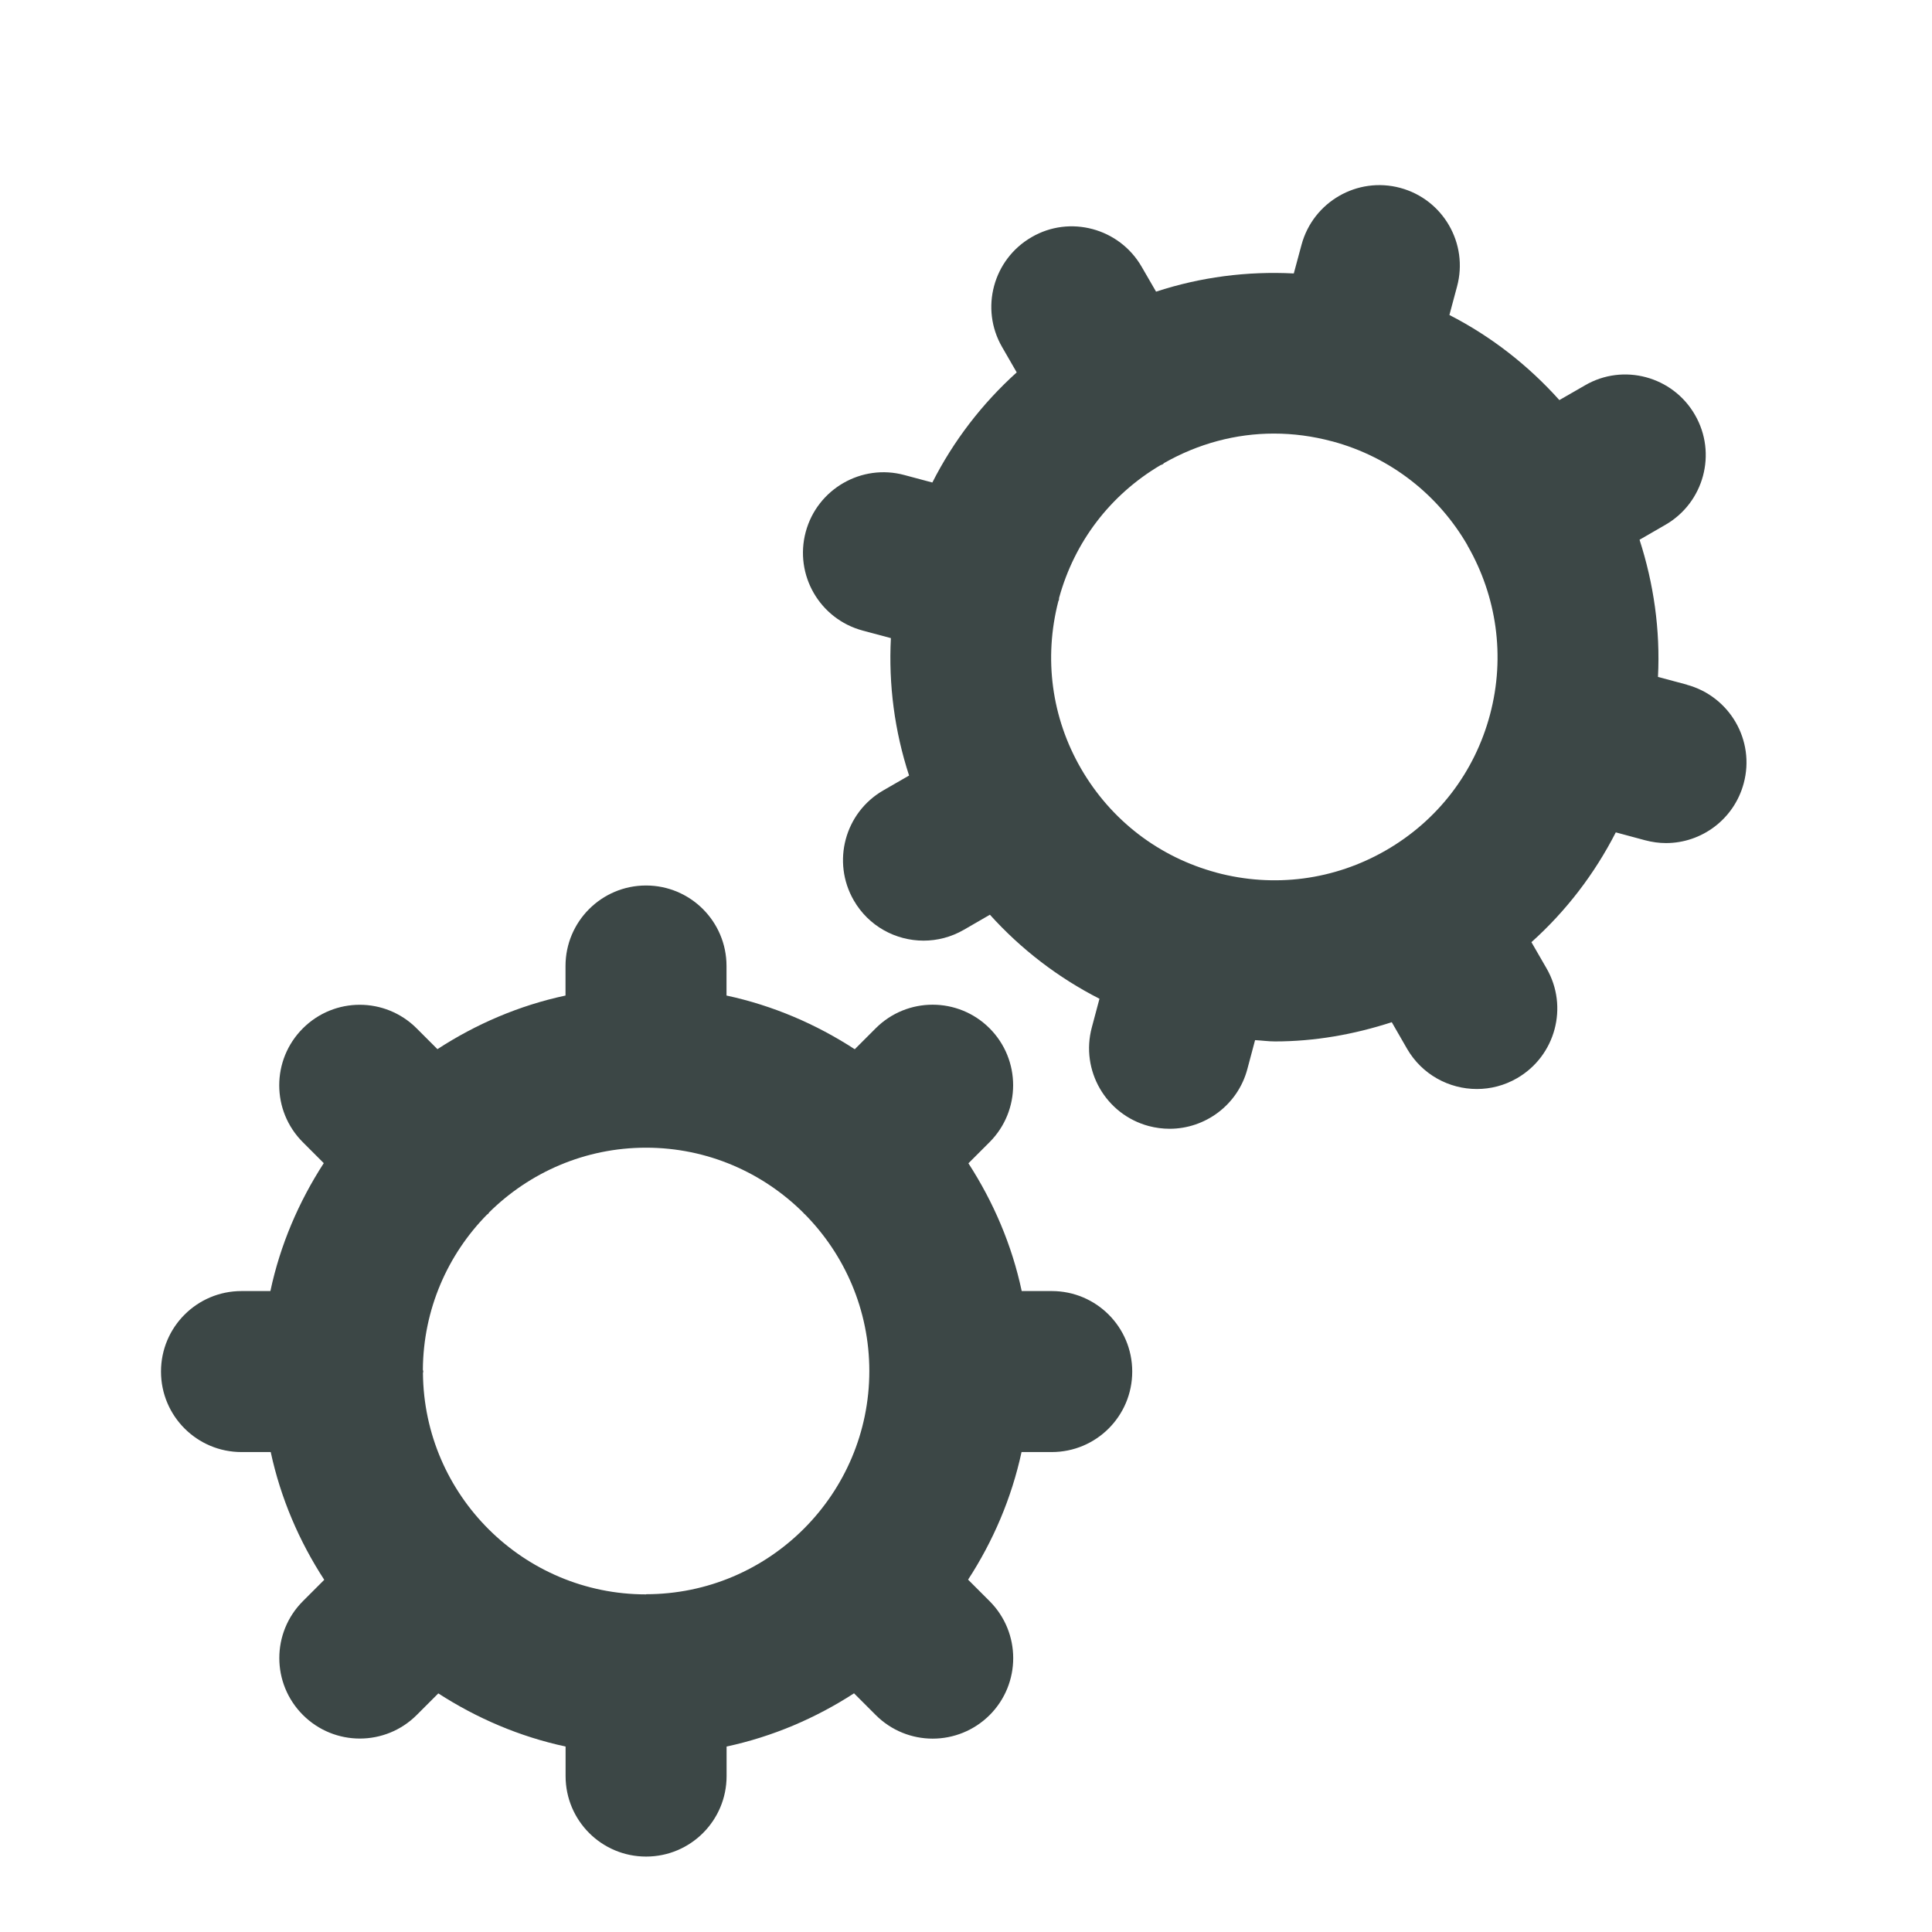
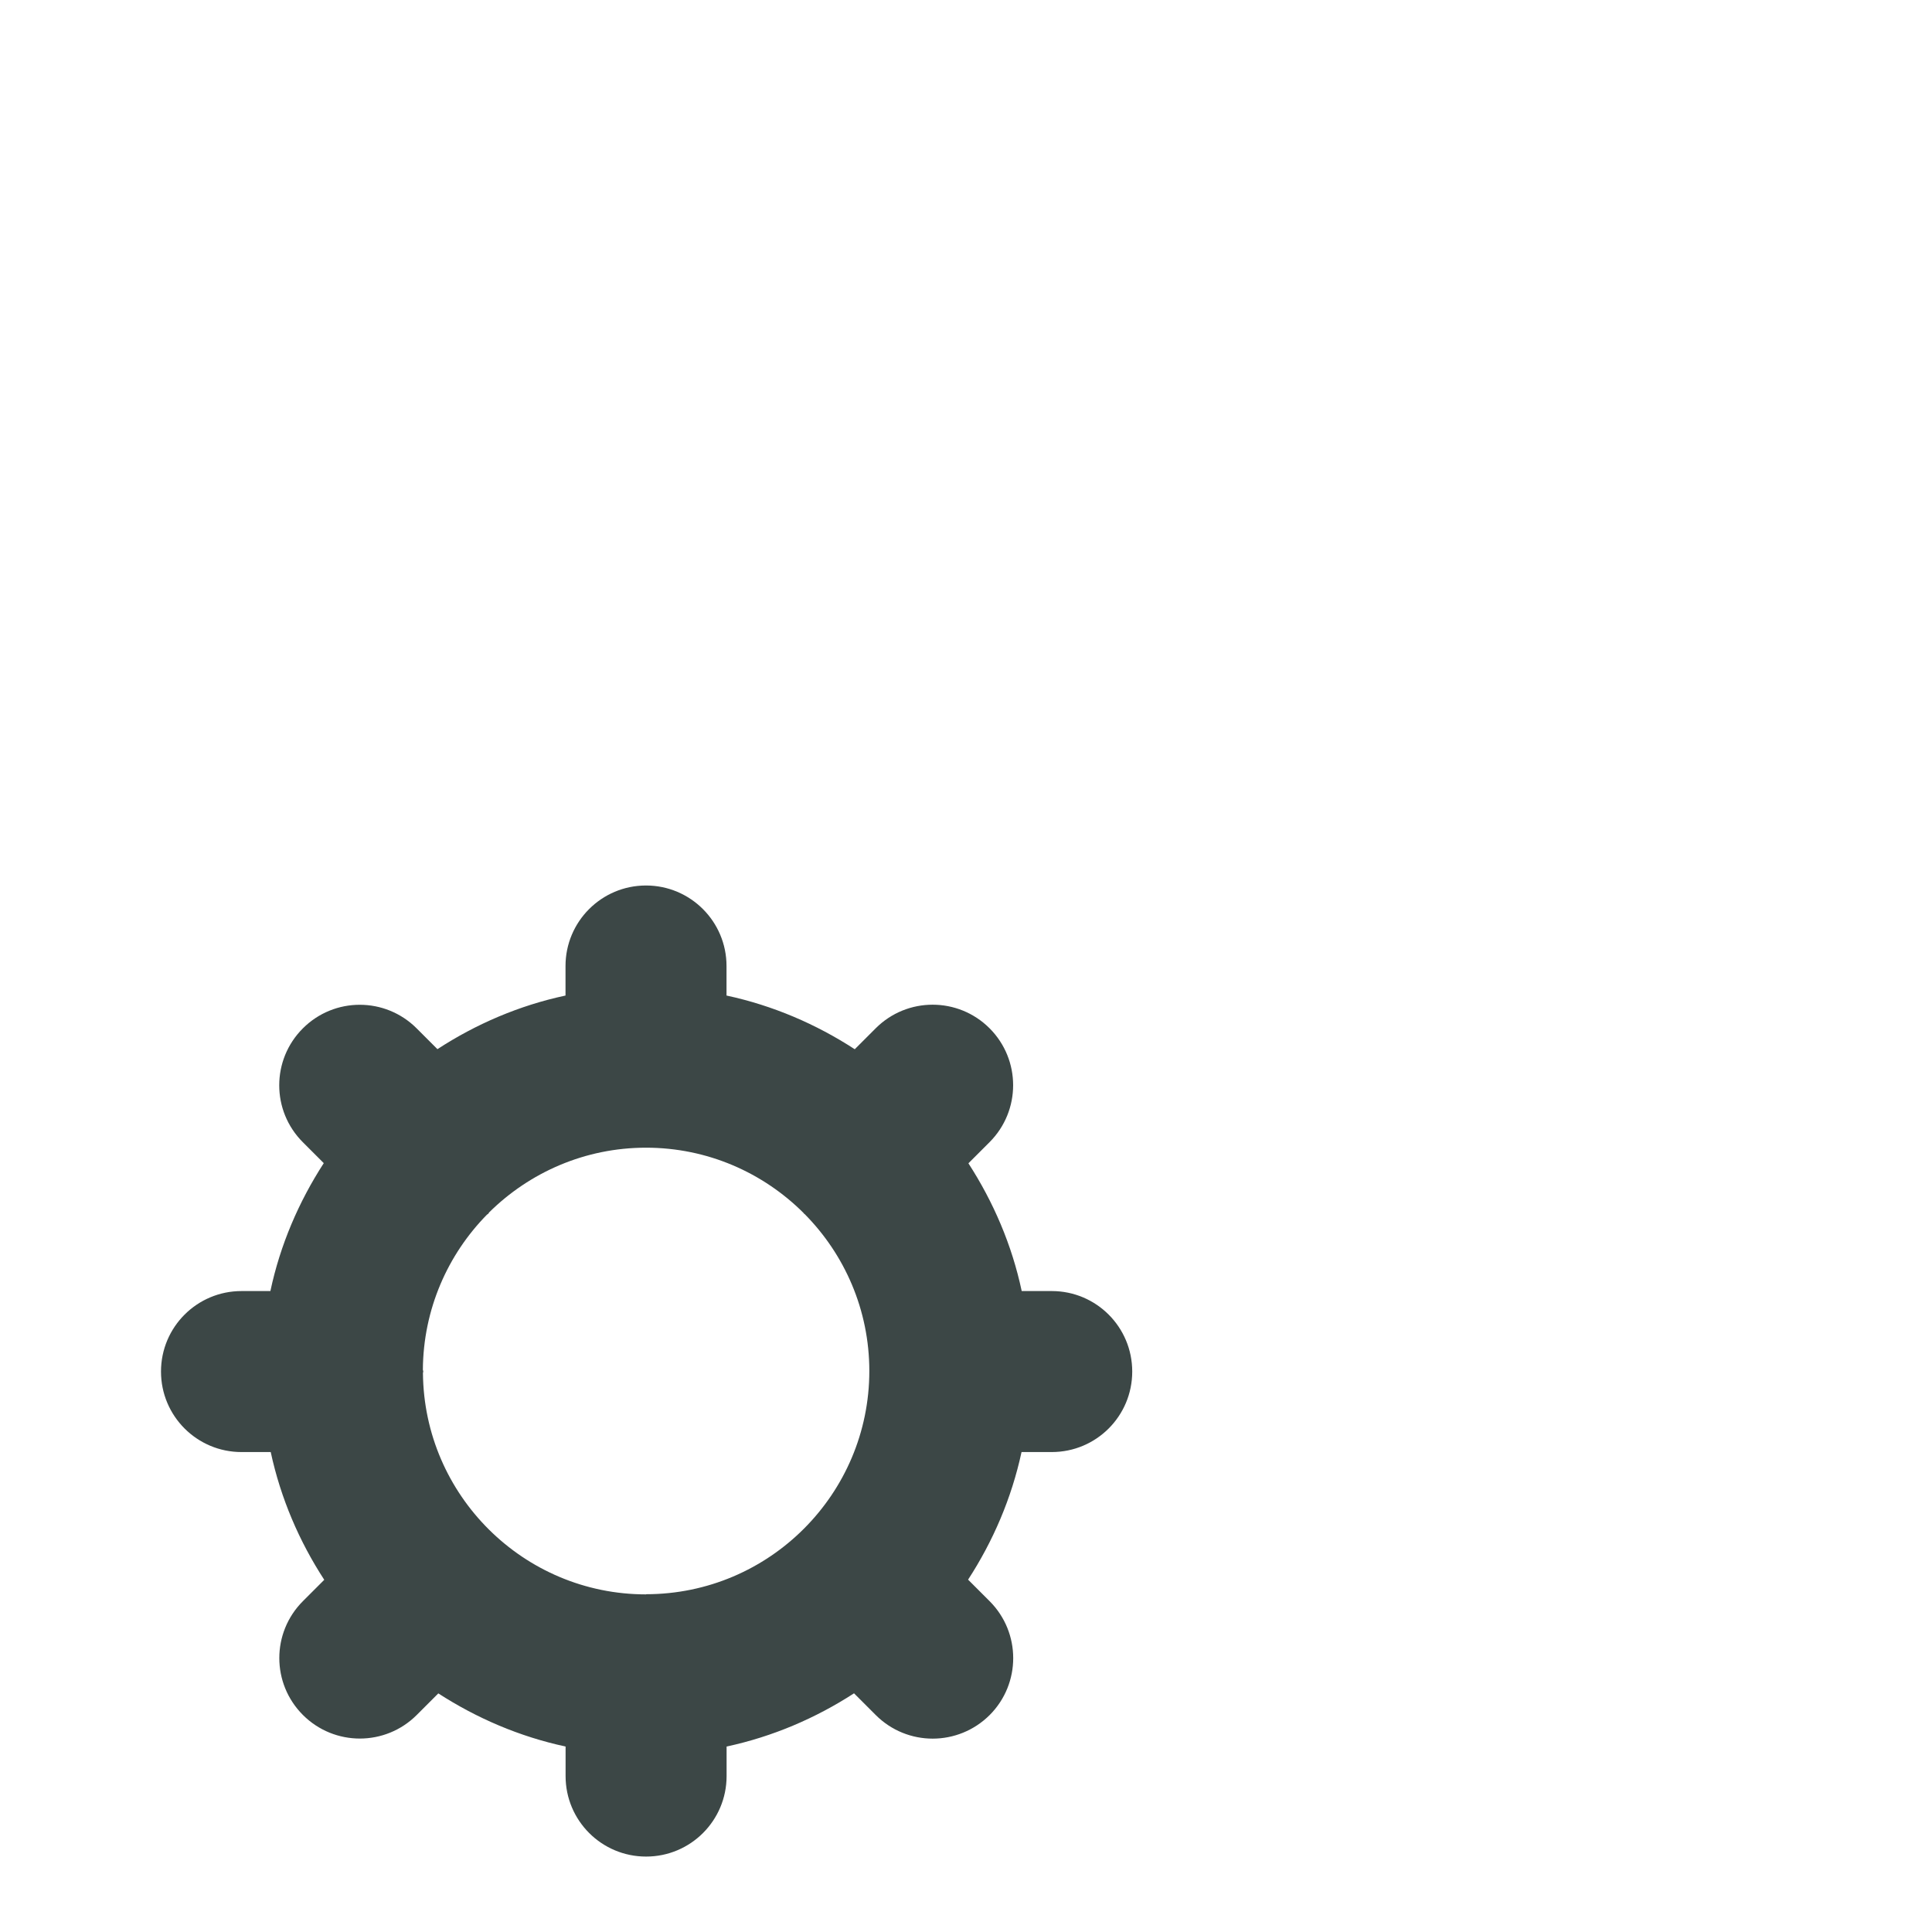
<svg xmlns="http://www.w3.org/2000/svg" id="Layer_1" version="1.1" viewBox="0 0 24 24">
  <defs>
    <style>
      .st0 {
        fill: #3c4746;
      }
    </style>
  </defs>
-   <path class="st0" d="M20.955,8.505l-.359-.096c.03-.587-.054-1.162-.229-1.704l.322-.186c.478-.276.643-.888.366-1.366-.276-.479-.89-.644-1.366-.366l-.318.183c-.382-.426-.841-.788-1.366-1.057l.095-.354c.144-.533-.173-1.082-.706-1.225-.532-.143-1.082.173-1.226.707l-.096.356c-.58-.03-1.158.045-1.711.226l-.18-.311c-.277-.478-.891-.643-1.366-.366-.478.276-.643.888-.366,1.366l.181.314c-.431.389-.786.851-1.048,1.368l-.348-.093c-.531-.144-1.082.174-1.225.707-.143.533.173,1.081.707,1.225l.351.094c-.03.579.046,1.156.226,1.707l-.321.185c-.478.276-.642.888-.366,1.366.185.321.521.5.867.5.169,0,.341-.043.499-.134l.325-.188c.387.429.846.781,1.361,1.044l-.095.356c-.143.534.174,1.082.707,1.225.087.023.174.034.26.034.441,0,.846-.295.965-.741l.096-.36c.083.004.165.016.247.016.493,0,.981-.086,1.451-.239l.19.33c.185.32.521.5.867.5.17,0,.342-.043.499-.134.478-.276.643-.888.366-1.366l-.187-.324c.431-.387.784-.848,1.048-1.364l.364.098c.087.023.174.035.26.035.441,0,.845-.295.965-.742.144-.533-.174-1.081-.707-1.225ZM15.113,10.84c-.716-.192-1.313-.651-1.684-1.292-.367-.634-.464-1.371-.282-2.079.002-.006.006-.011.008-.018.002-.007-0-.015.001-.022.191-.698.637-1.282,1.259-1.65.009-.005.019-.006.028-.011.007-.004.011-.011.018-.016.423-.241.89-.366,1.364-.366.241,0,.482.032.721.096l0.0 0s.001,0,.002 0c.737.198,1.325.676,1.68,1.289.002.004.002.008.004.011.002.003.004.004.005.007.349.613.468,1.356.272,2.09-.191.716-.65,1.314-1.292,1.684-.643.371-1.391.468-2.106.277Z" />
  <path class="st0" d="M13.063,16.038h-.371c-.122-.575-.353-1.109-.662-1.587l.263-.263c.39-.391.39-1.023,0-1.414-.391-.391-1.024-.391-1.415,0l-.26.26c-.48-.312-1.016-.543-1.593-.667v-.367c0-.552-.448-1-1-1s-1,.448-1,1v.367c-.576.123-1.112.354-1.591.666l-.258-.258c-.391-.391-1.023-.391-1.414,0s-.391,1.023,0,1.414l.26.26c-.31.479-.541,1.014-.663,1.589h-.359c-.552,0-1,.447-1,1s.448,1,1,1h.363c.124.575.354,1.109.665,1.587l-.265.265c-.391.391-.391,1.023,0,1.414.195.195.451.293.707.293s.512-.098.707-.293l.268-.268c.477.308,1.008.537,1.581.66v.367c0,.553.448,1,1,1s1-.447,1-1v-.367c.573-.123,1.106-.352,1.583-.661l.27.27c.195.195.451.293.707.293s.512-.098.708-.293c.39-.391.39-1.023,0-1.414l-.268-.268c.31-.477.54-1.011.664-1.585h.375c.553,0,1-.447,1-1s-.447-1-1-1ZM8.025,19.806c-1.521,0-2.758-1.231-2.771-2.749 0-.007.004-.012.004-.019,0-.008-.004-.015-.005-.023.005-.75.308-1.43.797-1.927.005-.004.011-.006.015-.01.005-.005.007-.012.012-.018.501-.495,1.189-.803,1.948-.803.763,0,1.454.31,1.956.81.003.003.004.007.007.01.002.002.005.002.007.004.496.501.804,1.19.804,1.95,0,1.529-1.244,2.773-2.774,2.773Z" />
</svg>